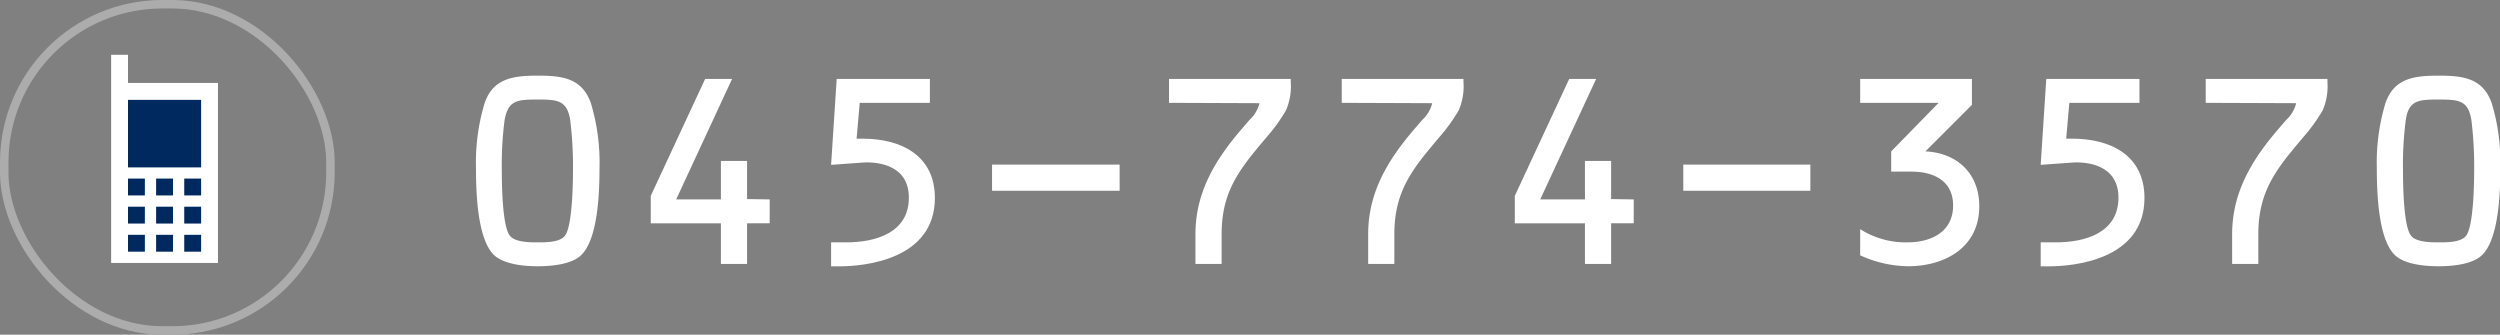
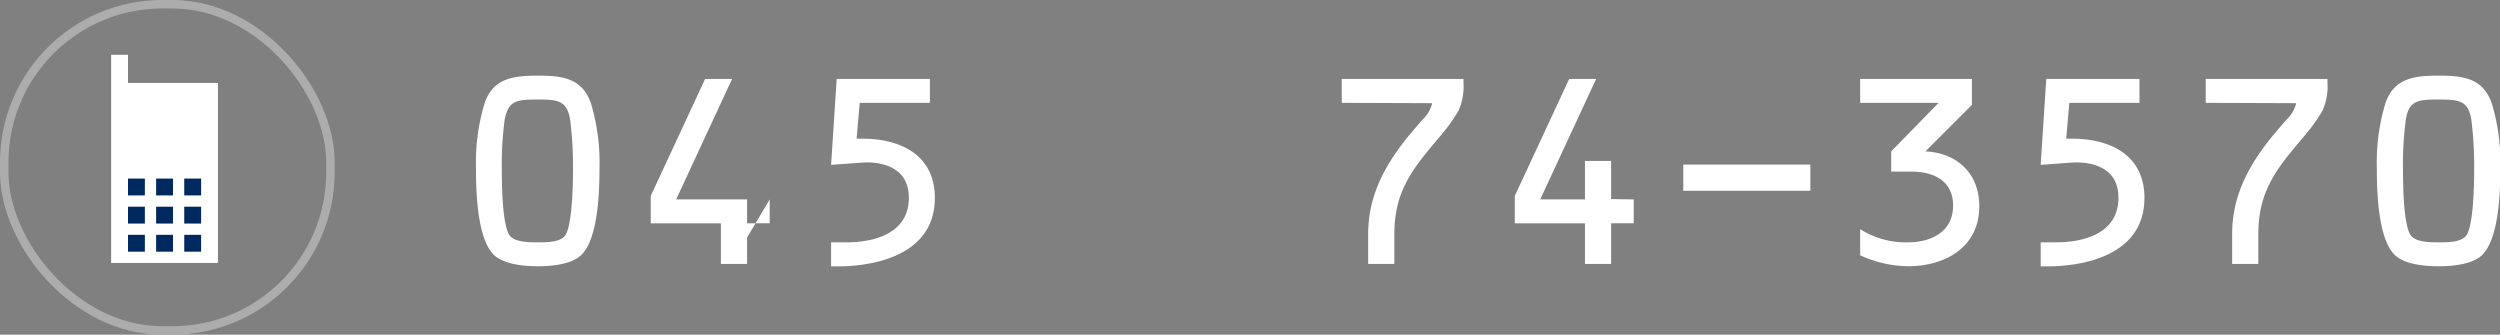
<svg xmlns="http://www.w3.org/2000/svg" viewBox="0 0 295.12 39.51">
  <rect x="0" y="0" width="295.12" height="39.51" fill="#808080" stroke="none" />
  <defs>
    <style>.cls-1{fill:none;stroke:#acacac;stroke-miterlimit:10;}.cls-2{fill:#fff;}.cls-3{fill:#00295f;}</style>
  </defs>
  <g id="レイヤー_2" data-name="レイヤー 2">
    <g id="レイヤー_1-2" data-name="レイヤー 1">
      <rect class="cls-1" x="0.5" y="0.5" width="38.51" height="38.51" rx="18.67" />
      <path class="cls-2" d="M69.77,12.23a24.36,24.36,0,0,1,1,7.65c0,2.67-.15,8.31-2.16,10.23-1.08,1.08-3.42,1.32-5.13,1.32s-4-.24-5.16-1.32c-2-1.92-2.13-7.56-2.13-10.23a24.36,24.36,0,0,1,1-7.65c1-3,3.39-3.3,6.33-3.3S68.75,9.26,69.77,12.23Zm-10.2,1.92a40.6,40.6,0,0,0-.33,6.06c0,1.59.06,6.45.93,7.59.57.78,2.25.81,3.27.81s2.7,0,3.27-.81c.84-1.14.93-6,.93-7.59a45,45,0,0,0-.33-6.06c-.39-2.31-1.47-2.4-3.87-2.4S60,11.84,59.57,14.15Z" />
-       <path class="cls-2" d="M90.86,23.54v2.82H88.19v4.8H85.1v-4.8H76.82V23.12l6.42-13.8h3.18l-6.6,14.22H85.1V19h3.09v4.5Z" />
+       <path class="cls-2" d="M90.86,23.54v2.82H88.19v4.8H85.1v-4.8H76.82V23.12l6.42-13.8h3.18l-6.6,14.22H85.1h3.09v4.5Z" />
      <path class="cls-2" d="M101.12,16.37h.72c4.5,0,8.52,1.95,8.52,7,0,7.38-8.55,8.07-11.25,8.07h-1V28.61h1.77c3.51,0,7.41-1.14,7.41-5.28,0-3.87-3.69-4.26-5.46-4.14l-3.72.27.66-10.14h11v2.82h-8.28Z" />
-       <path class="cls-2" d="M117.11,19.43h15.06v3.09H117.11Z" />
-       <path class="cls-2" d="M138,12.14V9.32h14.37v.36a7.11,7.11,0,0,1-.57,3.36,20.55,20.55,0,0,1-2.25,3.12c-3.18,3.75-5.34,6.36-5.34,11.49v3.51h-3.09V27.65c0-4.83,2.22-8.61,5.28-12.21l1.08-1.26a4,4,0,0,0,1.2-2Z" />
      <path class="cls-2" d="M158.39,12.14V9.32h14.37v.36a7.11,7.11,0,0,1-.57,3.36,20.55,20.55,0,0,1-2.25,3.12c-3.18,3.75-5.34,6.36-5.34,11.49v3.51h-3.09V27.65c0-4.83,2.22-8.61,5.28-12.21l1.08-1.26a4,4,0,0,0,1.2-2Z" />
      <path class="cls-2" d="M192.86,23.54v2.82h-2.67v4.8H187.1v-4.8h-8.28V23.12l6.42-13.8h3.18l-6.6,14.22h5.28V19h3.09v4.5Z" />
      <path class="cls-2" d="M198.71,19.43h15v3.09h-15Z" />
      <path class="cls-2" d="M232.78,12.38l-5.49,5.49c3.75.18,6.36,2.61,6.36,6.48,0,4.86-4.05,7.08-8.43,7.08a14,14,0,0,1-5.63-1.29V27.05a10,10,0,0,0,5.58,1.56c2.75,0,5.39-1.2,5.39-4.35,0-2.91-2.28-4-4.92-4h-2.39V17.87l5.6-5.73h-9.26V9.32h13.19Z" />
      <path class="cls-2" d="M243.91,16.37h.72c4.5,0,8.52,1.95,8.52,7,0,7.38-8.55,8.07-11.25,8.07h-1V28.61h1.77c3.51,0,7.41-1.14,7.41-5.28,0-3.87-3.69-4.26-5.46-4.14l-3.72.27.66-10.14h11v2.82h-8.28Z" />
      <path class="cls-2" d="M260.38,12.14V9.32h14.37v.36a7.11,7.11,0,0,1-.57,3.36,20.55,20.55,0,0,1-2.25,3.12c-3.18,3.75-5.34,6.36-5.34,11.49v3.51H263.5V27.65c0-4.83,2.22-8.61,5.28-12.21l1.08-1.26a4,4,0,0,0,1.2-2Z" />
      <path class="cls-2" d="M294.16,12.23a24.36,24.36,0,0,1,1,7.65c0,2.67-.15,8.31-2.16,10.23-1.08,1.08-3.42,1.32-5.13,1.32s-4.05-.24-5.16-1.32c-2-1.92-2.13-7.56-2.13-10.23a24.36,24.36,0,0,1,1-7.65c1-3,3.39-3.3,6.33-3.3S293.14,9.26,294.16,12.23ZM284,14.15a40.6,40.6,0,0,0-.33,6.06c0,1.59.06,6.45.93,7.59.57.78,2.25.81,3.27.81s2.7,0,3.27-.81c.84-1.14.93-6,.93-7.59a45,45,0,0,0-.33-6.06c-.39-2.31-1.47-2.4-3.87-2.4S284.35,11.84,284,14.15Z" />
      <polygon class="cls-2" points="13.12 31.04 25.73 31.04 25.73 9.79 15.11 9.79 15.11 6.47 13.12 6.47 13.12 31.04" />
      <rect class="cls-3" x="15.11" y="21.08" width="1.99" height="1.99" />
      <rect class="cls-3" x="18.43" y="21.08" width="1.99" height="1.99" />
      <rect class="cls-3" x="21.75" y="21.08" width="1.99" height="1.99" />
      <rect class="cls-3" x="15.11" y="24.4" width="1.99" height="1.99" />
      <rect class="cls-3" x="18.43" y="24.4" width="1.99" height="1.99" />
      <rect class="cls-3" x="21.75" y="24.4" width="1.99" height="1.99" />
      <rect class="cls-3" x="15.11" y="27.72" width="1.99" height="1.99" />
      <rect class="cls-3" x="18.43" y="27.72" width="1.99" height="1.99" />
      <rect class="cls-3" x="21.75" y="27.72" width="1.99" height="1.99" />
-       <rect class="cls-3" x="15.11" y="11.79" width="8.63" height="7.97" />
    </g>
  </g>
</svg>